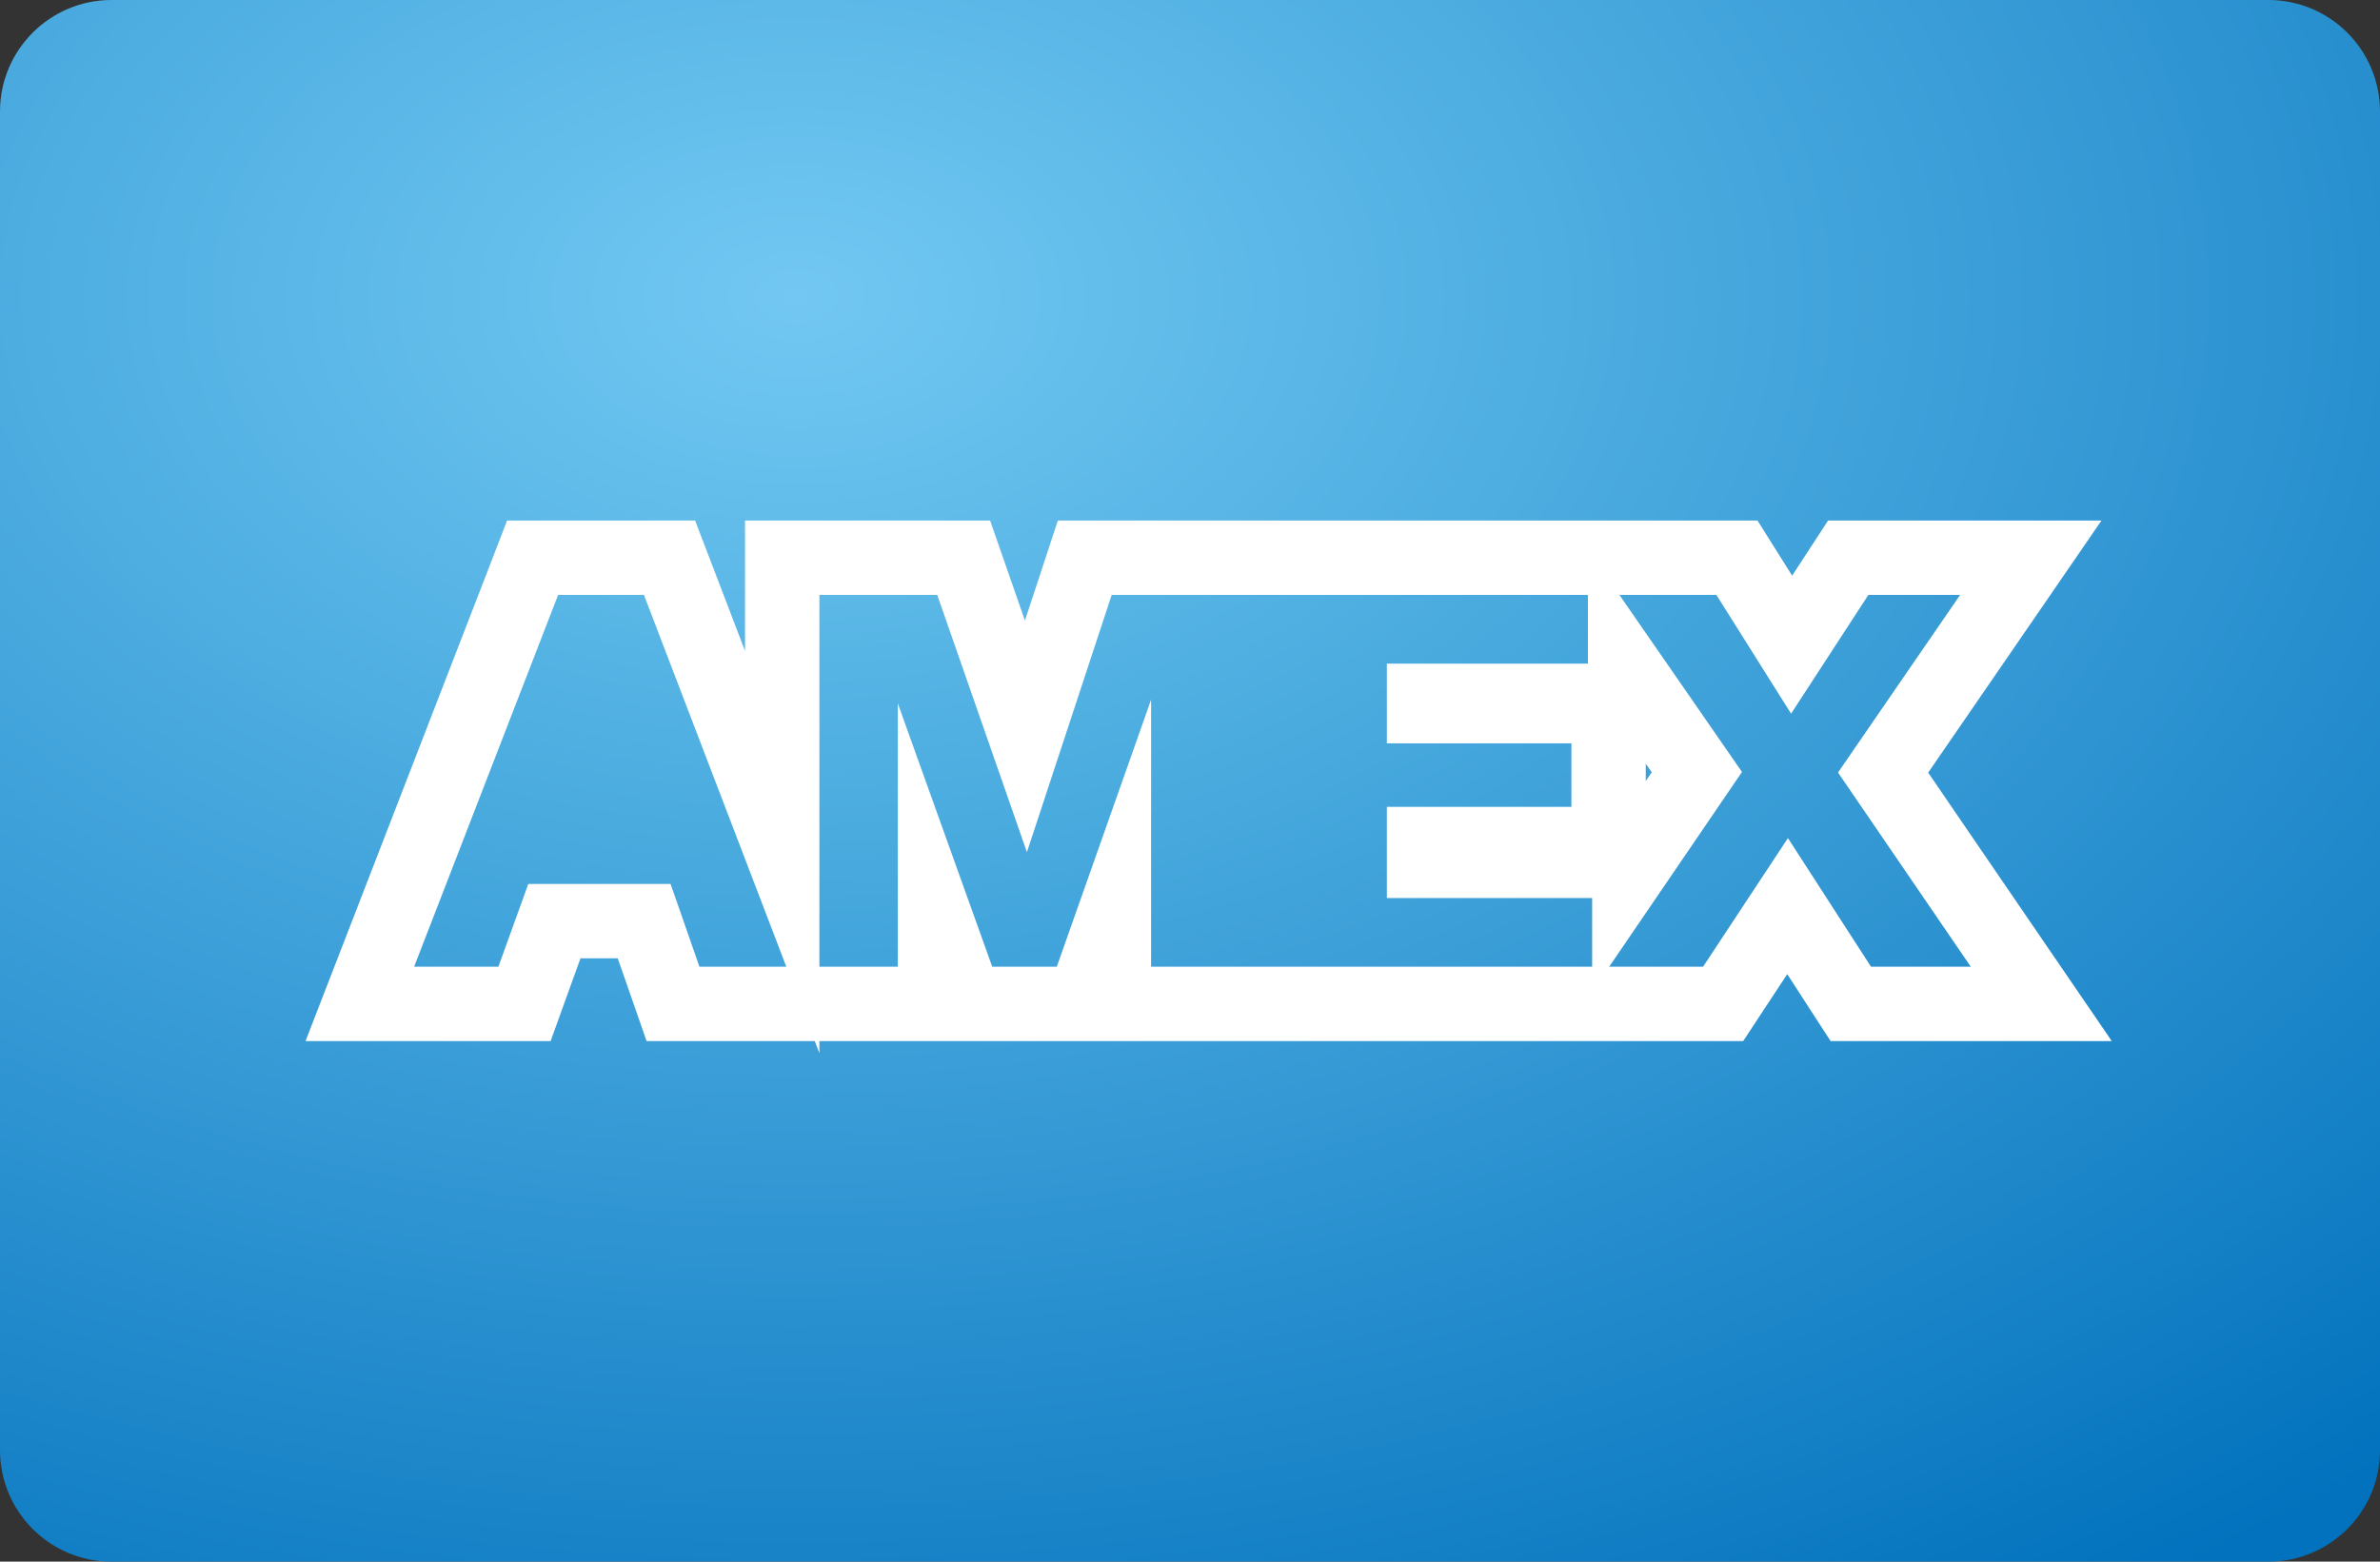
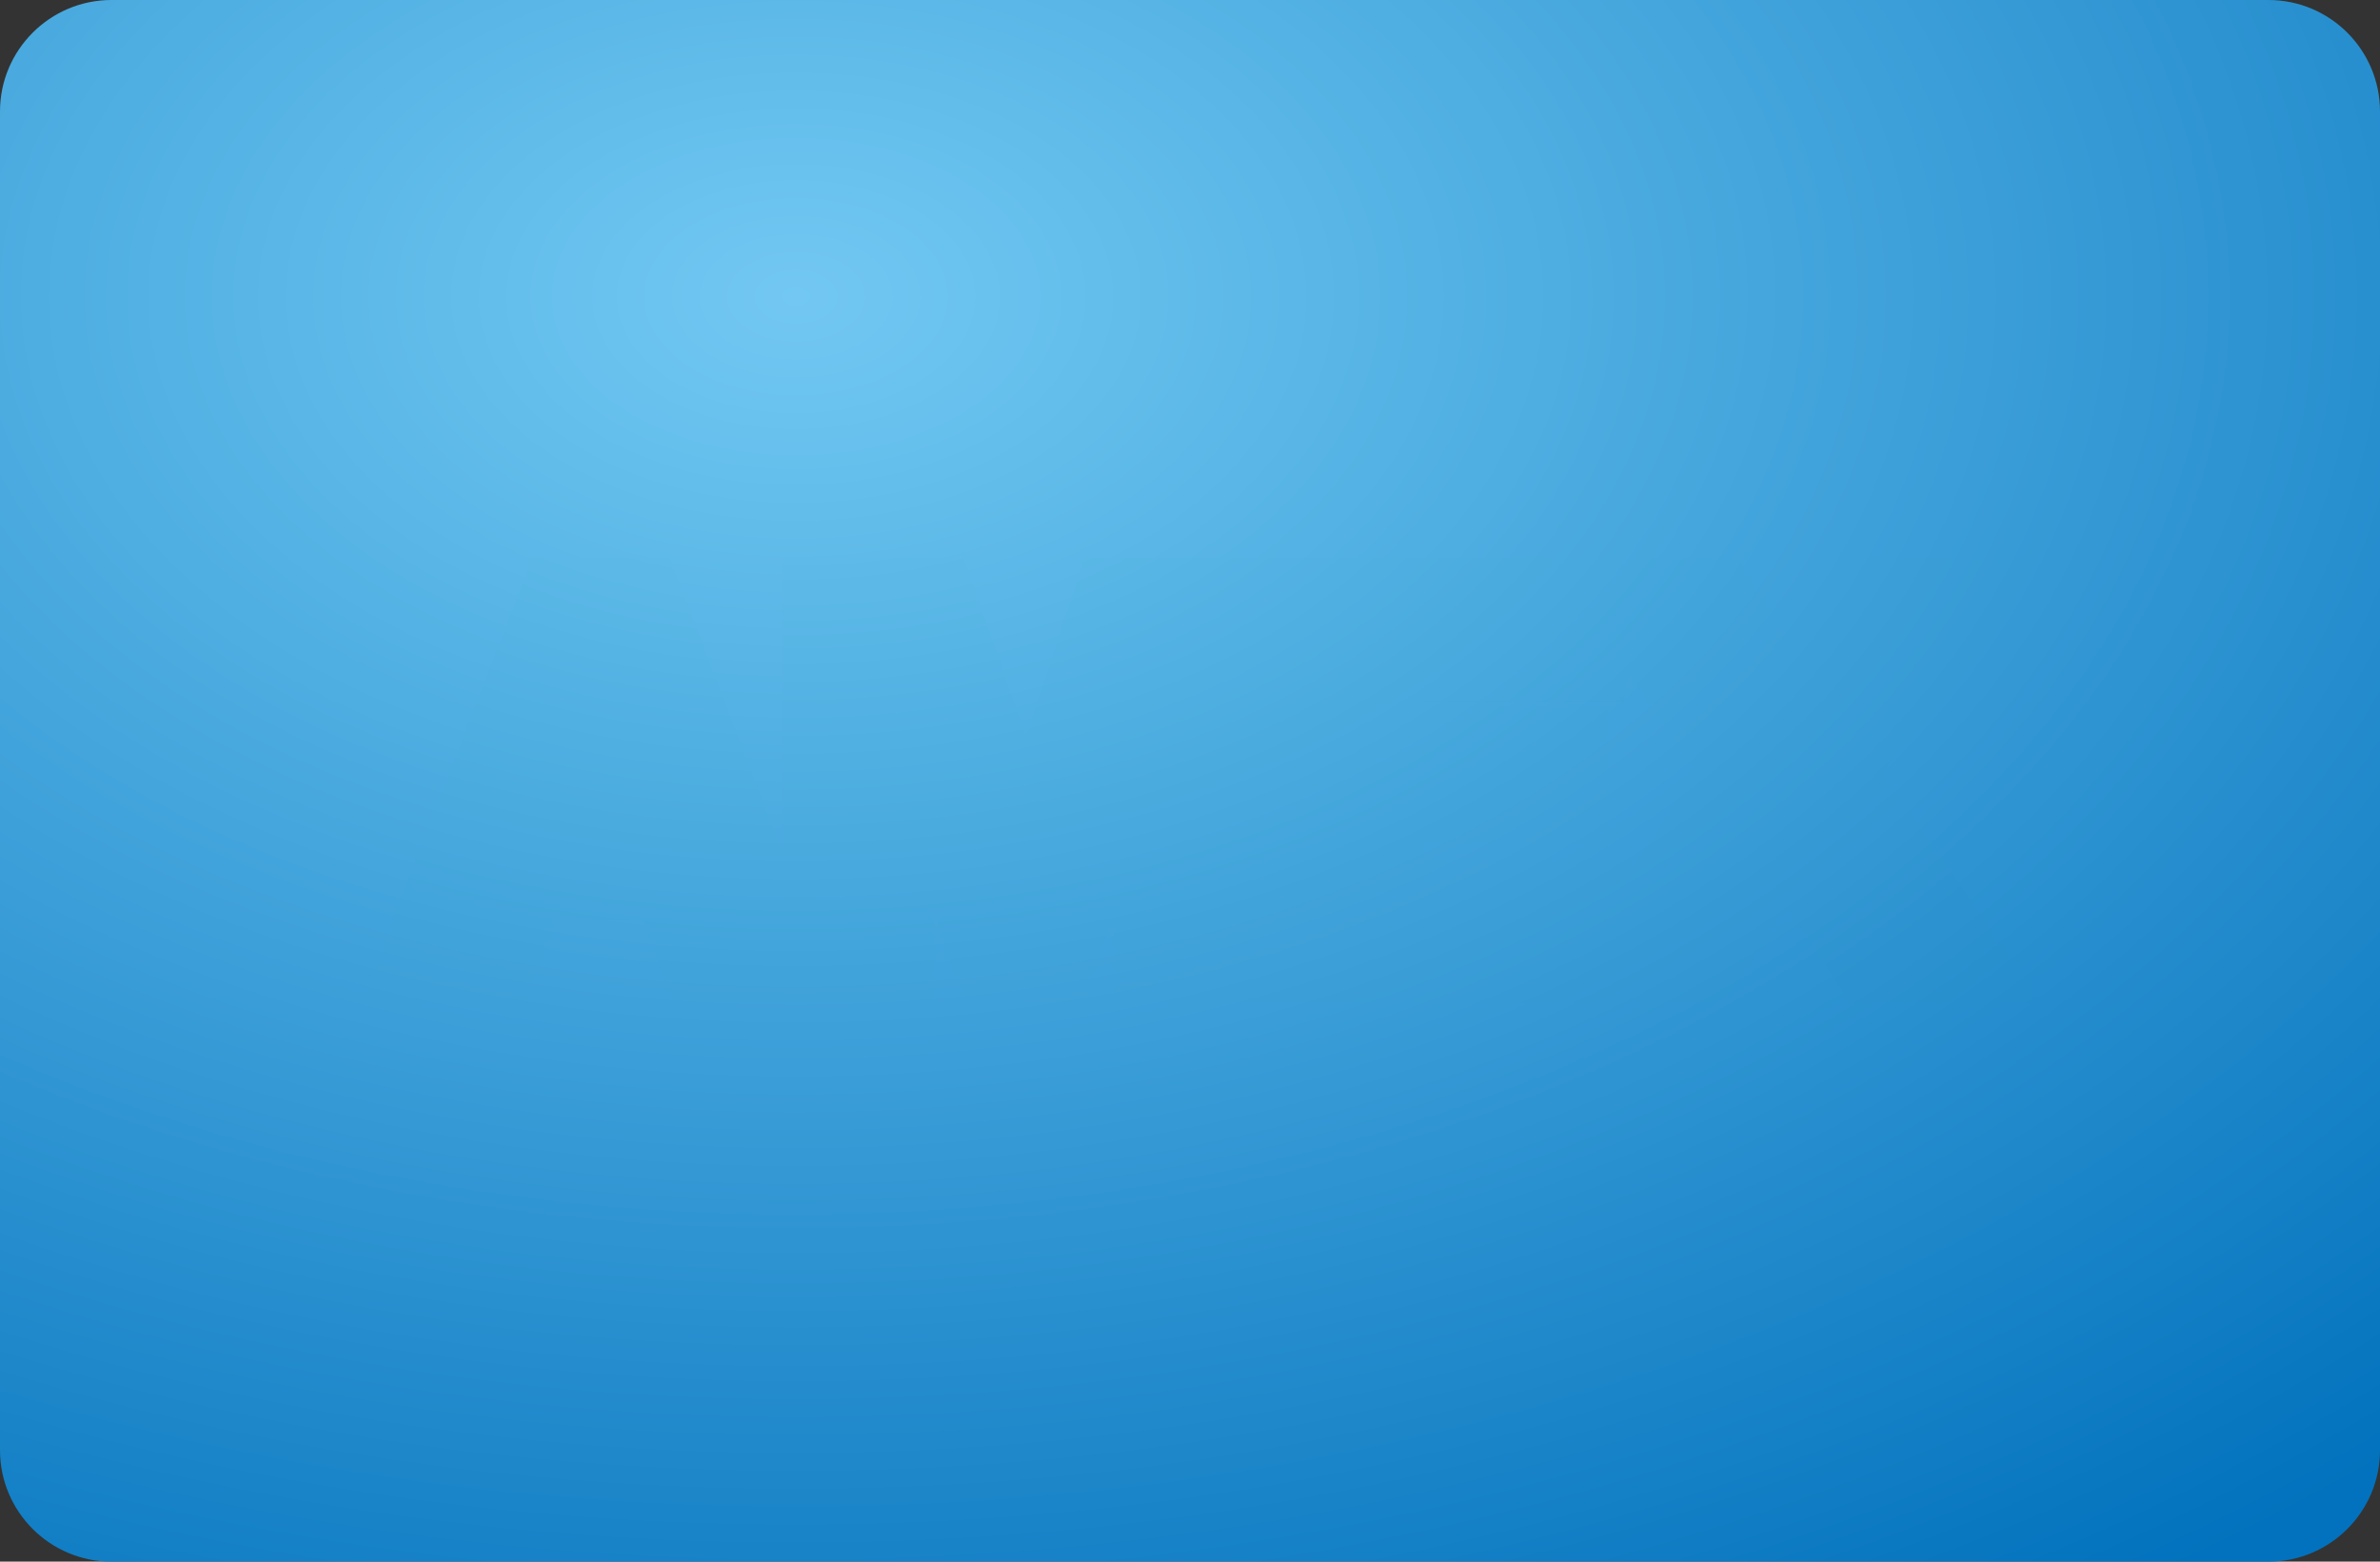
<svg xmlns="http://www.w3.org/2000/svg" width="32" height="21" viewBox="0 0 32 21" version="1.1">
  <rect x="0" y="0" width="32" height="21" fill="#333333" stroke="none" />
  <g id="Canvas" fill="none">
    <g id="Amex" clip-path="url(#clip0)">
      <g id="Rectangle 6">
        <path fill-rule="evenodd" clip-rule="evenodd" d="M 0 1.5C 0 0.672 0.672 0 1.5 0L 30.5 0C 31.328 0 32 0.672 32 1.5L 32 19.5C 32 20.328 31.328 21 30.5 21L 1.5 21C 0.672 21 0 20.328 0 19.5L 0 1.5Z" fill="url(#paint0_radial)" />
      </g>
      <g id="Rectangle 6 Copy">
        <path fill-rule="evenodd" clip-rule="evenodd" d="M 0 1.5C 0 0.672 0.672 0 1.5 0L 30.5 0C 31.328 0 32 0.672 32 1.5L 32 19.5C 32 20.328 31.328 21 30.5 21L 1.5 21C 0.672 21 0 20.328 0 19.5L 0 1.5Z" fill="#E5E5E5" fill-opacity="0.01" />
      </g>
      <g id="AMEX">
        <path fill-rule="evenodd" clip-rule="evenodd" d="M 1.886 4.387L 1.603 5.17L 1.484 5.5L 1.133 5.5L 0 5.5L -0.73 5.5L -0.466 4.819L 1.47 -0.181L 1.593 -0.5L 1.936 -0.5L 3.09 -0.5L 3.434 -0.5L 3.557 -0.179L 4.949 3.457L 4.949 0L 4.949 -0.5L 5.449 -0.5L 7.034 -0.5L 7.389 -0.5L 7.506 -0.164L 8.226 1.902L 8.904 -0.156L 9.017 -0.5L 9.379 -0.5L 10.963 -0.5L 11.453 -0.5L 11.463 -0.5L 11.953 -0.5L 15.25 -0.5L 15.782 -0.5L 16.205 -0.5L 16.282 -0.5L 17.51 -0.5L 17.786 -0.5L 17.933 -0.266L 18.521 0.669L 19.134 -0.273L 19.282 -0.5L 19.553 -0.5L 20.787 -0.5L 21.737 -0.5L 21.199 0.283L 19.751 2.389L 21.343 4.718L 21.878 5.5L 20.93 5.5L 19.589 5.5L 19.317 5.5L 19.169 5.272L 18.467 4.185L 17.748 5.275L 17.6 5.5L 17.331 5.5L 16.339 5.5L 16.069 5.5L 15.839 5.5L 15.123 5.5L 11.953 5.5L 11.463 5.5L 11.453 5.5L 10.963 5.5L 9.909 5.5L 9.409 5.5L 9.409 5L 9.409 4.326L 9.112 5.167L 8.994 5.5L 8.64 5.5L 7.773 5.5L 7.42 5.5L 7.302 5.168L 7.003 4.334L 7.003 5L 7.003 5.5L 6.503 5.5L 5.732 5.5L 5.449 5.5L 5.005 5.5L 4.949 5.5L 3.836 5.5L 3.481 5.5L 3.364 5.164L 3.093 4.387L 1.886 4.387ZM 13.579 3.576L 15.839 3.576L 16.339 3.576L 16.339 3.715L 17.247 2.383L 16.282 0.989L 16.282 1.424L 15.782 1.424L 13.579 1.424L 13.579 1.496L 15.56 1.496L 16.06 1.496L 16.06 1.996L 16.06 2.85L 16.06 3.35L 15.56 3.35L 13.579 3.35L 13.579 3.576Z" transform="translate(5.568 8)" fill="#1793C0" fill-opacity="0.01" />
-         <path fill-rule="evenodd" clip-rule="evenodd" d="M 1.886 4.387L 1.603 5.17L 1.484 5.5L 1.133 5.5L 0 5.5L -0.73 5.5L -0.466 4.819L 1.47 -0.181L 1.593 -0.5L 1.936 -0.5L 3.09 -0.5L 3.434 -0.5L 3.557 -0.179L 4.949 3.457L 4.949 0L 4.949 -0.5L 5.449 -0.5L 7.034 -0.5L 7.389 -0.5L 7.506 -0.164L 8.226 1.902L 8.904 -0.156L 9.017 -0.5L 9.379 -0.5L 10.963 -0.5L 11.453 -0.5L 11.463 -0.5L 11.953 -0.5L 15.25 -0.5L 15.782 -0.5L 16.205 -0.5L 16.282 -0.5L 17.51 -0.5L 17.786 -0.5L 17.933 -0.266L 18.521 0.669L 19.134 -0.273L 19.282 -0.5L 19.553 -0.5L 20.787 -0.5L 21.737 -0.5L 21.199 0.283L 19.751 2.389L 21.343 4.718L 21.878 5.5L 20.93 5.5L 19.589 5.5L 19.317 5.5L 19.169 5.272L 18.467 4.185L 17.748 5.275L 17.6 5.5L 17.331 5.5L 16.339 5.5L 16.069 5.5L 15.839 5.5L 15.123 5.5L 11.953 5.5L 11.463 5.5L 11.453 5.5L 10.963 5.5L 9.909 5.5L 9.409 5.5L 9.409 5L 9.409 4.326L 9.112 5.167L 8.994 5.5L 8.64 5.5L 7.773 5.5L 7.42 5.5L 7.302 5.168L 7.003 4.334L 7.003 5L 7.003 5.5L 6.503 5.5L 5.732 5.5L 5.449 5.5L 5.005 5.5L 4.949 5.5L 3.836 5.5L 3.481 5.5L 3.364 5.164L 3.093 4.387L 1.886 4.387ZM 13.579 3.576L 15.839 3.576L 16.339 3.576L 16.339 3.715L 17.247 2.383L 16.282 0.989L 16.282 1.424L 15.782 1.424L 13.579 1.424L 13.579 1.496L 15.56 1.496L 16.06 1.496L 16.06 1.996L 16.06 2.85L 16.06 3.35L 15.56 3.35L 13.579 3.35L 13.579 3.576Z" stroke-miterlimit="8" transform="translate(5.568 8)" stroke="white" />
      </g>
    </g>
  </g>
  <defs>
    <radialGradient id="paint0_radial" cx="0.5" cy="0.5" r="0.5" gradientUnits="userSpaceOnUse" gradientTransform="matrix(0 42 -64 0 42.746 -17.02)">
      <stop stop-color="#71C8F2" />
      <stop offset="1" stop-color="#0071BD" />
    </radialGradient>
    <clipPath id="clip0">
      <rect width="32" height="21" fill="white" />
    </clipPath>
  </defs>
</svg>